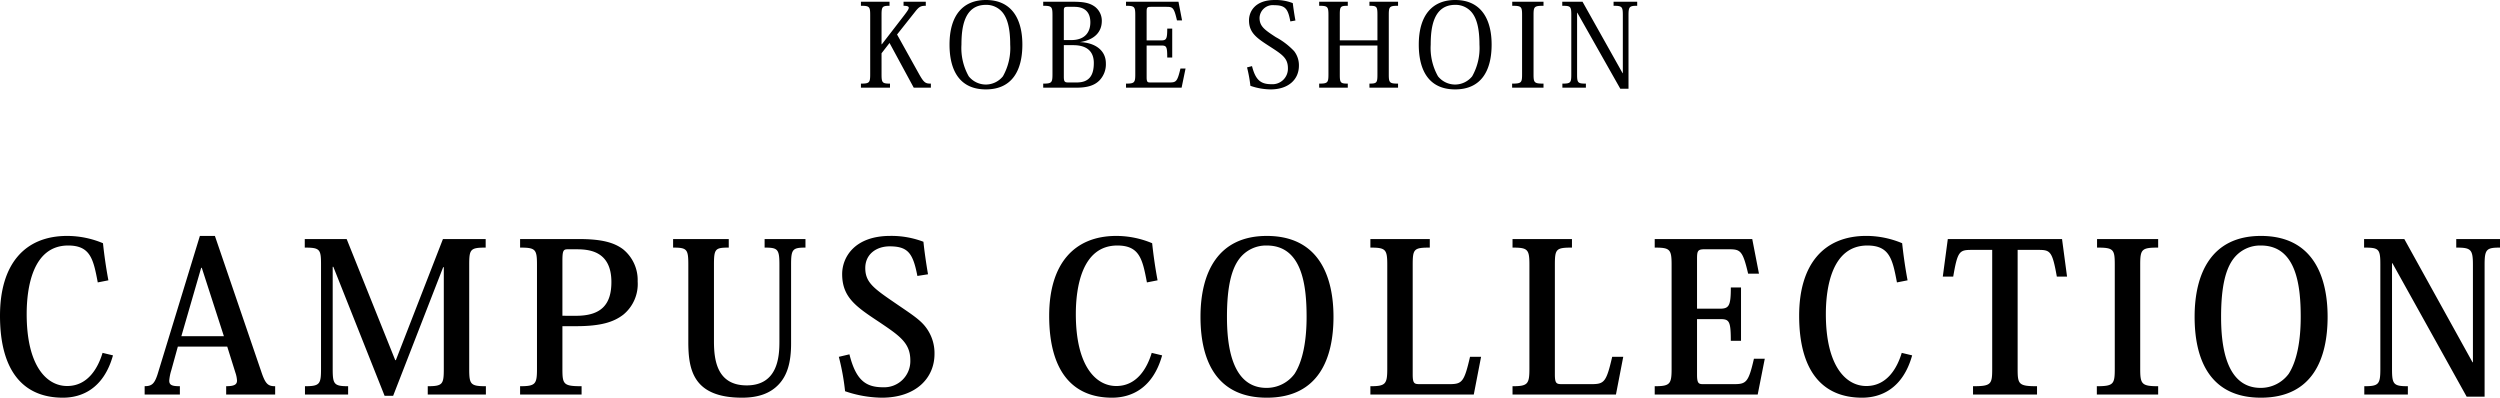
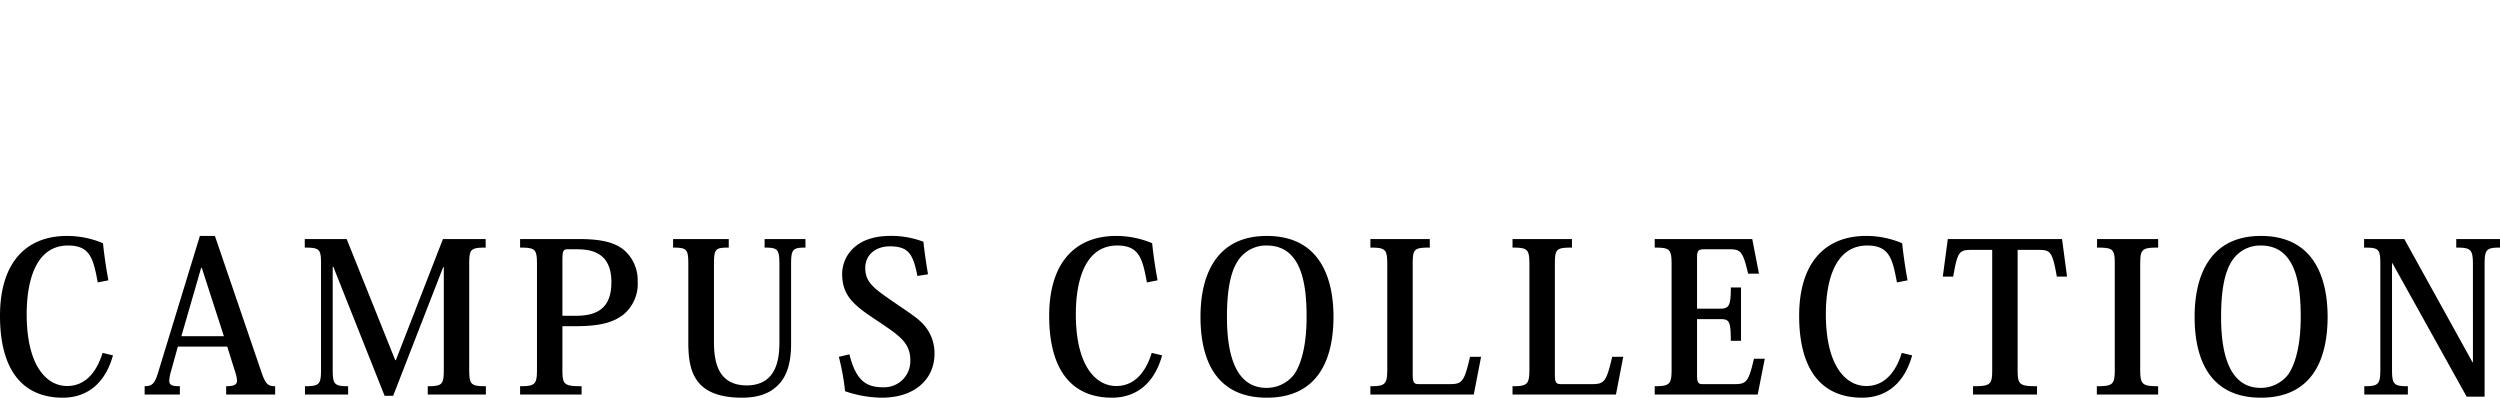
<svg xmlns="http://www.w3.org/2000/svg" width="431.748" height="68.68" viewBox="0 0 431.748 68.68">
  <g id="グループ_393" data-name="グループ 393" transform="translate(-467.288 -589.859)">
    <path id="パス_8218" data-name="パス 8218" d="M-196.992-19.728c-.4-2.124-.72-4.356-.936-6.408a16.025,16.025,0,0,0-6.192-1.26c-7.308,0-11.592,4.86-11.592,13.788C-215.712-4.284-211.86.54-204.84.54c3.2,0,7.02-1.512,8.64-7.308L-198-7.2c-.756,2.52-2.484,5.724-6.12,5.724-3.528,0-6.984-3.456-6.984-12.42,0-4.5,1.008-11.844,7.164-11.844,3.852,0,4.356,2.376,5.112,6.372Zm21.924,15.912a5.091,5.091,0,0,1,.288,1.4c0,.684-.468.972-1.872.972V0h8.46V-1.44c-1.26,0-1.692-.4-2.412-2.556L-178.6-27.4h-2.592l-7.308,23.9c-.54,1.656-1.008,2.052-2.232,2.052V0h6.084V-1.44c-1.332,0-1.836-.18-1.836-.972a8.14,8.14,0,0,1,.36-1.8L-185-8.28h8.532Zm-9.324-6.264,3.42-11.808h.108l3.816,11.808Zm37.044,4.14h-.108l-8.388-20.916h-7.236v1.476c2.592,0,2.808.288,2.808,2.844V-4.428c0,2.628-.216,2.988-2.772,2.988V0h7.452V-1.44c-2.448,0-2.664-.36-2.664-2.988v-17.64h.108L-149.292.216h1.476L-139.176-22h.108V-4.428c0,2.628-.18,2.988-2.772,2.988V0H-131.8V-1.44c-2.664,0-2.88-.324-2.88-2.988V-22.392c0-2.7.18-2.988,2.844-2.988v-1.476h-7.38ZM-125.892,0h10.62V-1.44c-3.132,0-3.312-.324-3.312-2.988v-7.38h2.376c4.284,0,6.516-.72,8.172-2.016a6.849,6.849,0,0,0,2.448-5.724,6.843,6.843,0,0,0-2.52-5.544c-1.584-1.188-3.744-1.764-7.632-1.764h-10.152v1.476c2.664,0,2.916.288,2.916,2.952v18c0,2.628-.252,2.988-2.916,2.988Zm7.308-13.608V-23c0-1.728.108-2.088.864-2.088h1.548c2.124,0,6.048.252,6.048,5.652,0,3.78-1.656,5.832-6.084,5.832Zm26.172-8.82c0-2.736.216-2.952,2.556-2.952v-1.476h-9.612v1.476c2.412,0,2.628.288,2.628,2.952V-9.072c0,4.824.864,9.612,9.288,9.612,2.88,0,4.9-.792,6.3-2.268,1.512-1.584,2.16-3.852,2.16-7.056V-22.428c0-2.664.252-2.952,2.484-2.952v-1.476h-7.056v1.476c2.268,0,2.556.252,2.556,2.952V-9.144c0,2.556-.252,7.56-5.652,7.56-5.184,0-5.652-4.464-5.652-7.632ZM-70.848-6.516a40.374,40.374,0,0,1,1.08,5.94A20.171,20.171,0,0,0-63.432.54c5.94,0,9.108-3.42,9.108-7.56A7.39,7.39,0,0,0-55.8-11.592C-56.844-13-58.5-14-61.38-15.984c-3.528-2.412-4.9-3.456-4.9-5.868s1.944-3.744,4.212-3.744c3.2,0,4.032,1.224,4.788,5.112l1.836-.288c-.36-2.088-.648-4.176-.792-5.616A15.52,15.52,0,0,0-61.956-27.4c-6.228,0-8.316,3.744-8.316,6.588,0,4.032,2.412,5.652,6.444,8.316C-60.3-10.116-58.5-8.892-58.5-5.9A4.512,4.512,0,0,1-63.216-1.26c-2.952,0-4.68-1.188-5.8-5.688ZM-15.8-19.728c-.4-2.124-.72-4.356-.936-6.408a16.025,16.025,0,0,0-6.192-1.26c-7.308,0-11.592,4.86-11.592,13.788C-34.524-4.284-30.672.54-23.652.54c3.2,0,7.02-1.512,8.64-7.308l-1.8-.432c-.756,2.52-2.484,5.724-6.12,5.724-3.528,0-6.984-3.456-6.984-12.42,0-4.5,1.008-11.844,7.164-11.844,3.852,0,4.356,2.376,5.112,6.372ZM3.06.54c9,0,11.52-6.84,11.52-13.968,0-6.624-2.3-13.968-11.52-13.968-8.46,0-11.448,6.372-11.448,13.968C-8.388-5.256-5.184.54,3.06.54Zm0-26.28c6.12,0,6.876,6.912,6.876,12.312,0,4.248-.684,7.7-2.088,9.864A6,6,0,0,1,3.024-1.152c-6.12,0-6.84-7.56-6.84-12.276,0-5.22.792-8.244,2.124-10.008A5.779,5.779,0,0,1,3.06-25.74ZM38.16-6.516C37.152-2.16,36.792-1.8,34.6-1.8H29.448c-.936,0-1.188-.144-1.188-1.692V-22.356c0-2.772.18-3.024,2.952-3.024v-1.476H20.952v1.476c2.628,0,2.916.288,2.916,2.952V-4.464c0,2.664-.288,3.024-2.916,3.024V0H38.808l1.26-6.516Zm24.552,0C61.7-2.16,61.344-1.8,59.148-1.8H54c-.936,0-1.188-.144-1.188-1.692V-22.356c0-2.772.18-3.024,2.952-3.024v-1.476H45.5v1.476c2.628,0,2.916.288,2.916,2.952V-4.464c0,2.664-.288,3.024-2.916,3.024V0H63.36l1.26-6.516Zm26.352.324H87.192C86.256-2.124,85.86-1.8,83.772-1.8h-5.4c-.72,0-1.008-.144-1.008-1.62v-9.612h3.924c1.62,0,1.908.252,1.908,3.744H84.96V-18.5H83.2c0,3.24-.324,3.672-1.944,3.672H77.364V-23.4c0-1.4.108-1.692,1.3-1.692h4.176c2.016,0,2.412.216,3.348,4.212h1.872L86.9-26.856H70.056v1.476c2.628,0,2.916.288,2.916,2.952v18c0,2.628-.288,2.988-2.916,2.988V0H87.84Zm24.66-13.536c-.4-2.124-.72-4.356-.936-6.408A16.025,16.025,0,0,0,106.6-27.4C99.288-27.4,95-22.536,95-13.608,95-4.284,98.856.54,105.876.54c3.2,0,7.02-1.512,8.64-7.308l-1.8-.432c-.756,2.52-2.484,5.724-6.12,5.724-3.528,0-6.984-3.456-6.984-12.42,0-4.5,1.008-11.844,7.164-11.844,3.852,0,4.356,2.376,5.112,6.372Zm22.5-5.256c2.124,0,2.484.144,3.276,4.608h1.764l-.864-6.48H120.672l-.864,6.48h1.8c.756-4.428,1.08-4.608,3.24-4.608h3.492V-4.428c0,2.664-.18,2.988-3.312,2.988V0H136.08V-1.44c-3.168,0-3.348-.324-3.348-2.988V-24.984ZM146.412,0H157V-1.44c-2.844,0-3.1-.36-3.1-2.988v-18c0-2.664.252-2.952,3.1-2.952v-1.476H146.448v1.476c2.844,0,3.06.288,3.06,2.952v18c0,2.628-.216,2.988-3.1,2.988Zm28.332.54c9,0,11.52-6.84,11.52-13.968,0-6.624-2.3-13.968-11.52-13.968-8.46,0-11.448,6.372-11.448,13.968C163.3-5.256,166.5.54,174.744.54Zm0-26.28c6.12,0,6.876,6.912,6.876,12.312,0,4.248-.684,7.7-2.088,9.864a6,6,0,0,1-4.824,2.412c-6.12,0-6.84-7.56-6.84-12.276,0-5.22.792-8.244,2.124-10.008A5.779,5.779,0,0,1,174.744-25.74Zm17.82-1.116v1.476c2.556,0,2.808.216,2.808,2.916V-4.428c0,2.664-.288,2.988-2.772,2.988V0h7.524V-1.44c-2.484,0-2.736-.324-2.736-2.988V-22.68h.072L210.276.36h3.1V-22.428c0-2.664.324-2.952,2.664-2.952v-1.476h-7.56v1.476c2.52,0,2.88.288,2.88,2.952V-5.58h-.072L199.512-26.856Z" transform="translate(683 657.999)" />
-     <path id="パス_8217" data-name="パス 8217" d="M-57.65-13.14c.7-.9,1.02-1,1.82-1v-.7h-3.84v.7c.62,0,.9.1.9.34,0,.26-.3.66-.8,1.32L-63.41-7.5h-.06v-5.04c0-1.44.12-1.6,1.38-1.6v-.7h-4.94v.7c1.46,0,1.6.14,1.6,1.6V-2.3c0,1.44-.14,1.6-1.6,1.6V0h5.02V-.7c-1.34,0-1.46-.16-1.46-1.62V-5.94l1.38-1.78L-57.91,0h2.96V-.7c-.92,0-1.18-.14-1.98-1.54l-3.86-6.94ZM-45.45.3c4.5,0,6.3-3.24,6.3-7.74,0-4.28-1.74-7.7-6.3-7.7-3.84,0-6.28,2.52-6.28,7.7C-51.73-2.88-49.91.3-45.45.3Zm0-14.6a3.605,3.605,0,0,1,2.92,1.36c.8,1.02,1.28,2.7,1.28,5.5a9.917,9.917,0,0,1-1.26,5.48A3.808,3.808,0,0,1-45.47-.54a3.8,3.8,0,0,1-2.94-1.42,9.917,9.917,0,0,1-1.26-5.48C-49.67-10.32-49.23-14.3-45.45-14.3Zm11.5,11.98c0,1.46-.14,1.62-1.6,1.62V0h5.76c1.98,0,3.14-.44,3.94-1.24A4,4,0,0,0-24.73-4.2c0-2.34-2-3.58-4.42-3.66v-.02c2.52-.4,3.72-1.8,3.72-3.64A3.041,3.041,0,0,0-26.65-14c-.98-.7-2.1-.84-3.92-.84h-4.98v.7c1.46,0,1.6.14,1.6,1.62Zm3.76-11.64c2.18,0,2.78,1.3,2.78,2.68,0,1.6-.84,3.06-3.3,3.06h-1.28v-5.06c0-.5.06-.68.58-.68Zm-.18,6.62c2.22,0,3.56.96,3.56,3.08,0,2.1-.76,3.36-2.94,3.36h-1.5c-.6,0-.74-.16-.74-1V-7.34Zm19.4,4.04h-.88c-.54,2.26-.74,2.4-1.9,2.4h-3.36c-.42,0-.58-.08-.58-.9V-7.28h2.5c.92,0,1.06.14,1.06,2.08h.86v-5h-.86c0,1.82-.16,2.04-1.06,2.04h-2.5v-4.86c0-.82.06-.94.74-.94h2.64c1.12,0,1.34.08,1.86,2.34h.88l-.62-3.22h-9.06v.7c1.44,0,1.6.14,1.6,1.6V-2.3c0,1.44-.16,1.6-1.6,1.6V0h9.6ZM-.35-3.5A23,23,0,0,1,.23-.32,10.923,10.923,0,0,0,3.73.3c3,0,4.88-1.66,4.88-4.1a3.986,3.986,0,0,0-.82-2.5A12.336,12.336,0,0,0,4.63-8.72c-2-1.3-2.82-1.9-2.82-3.34a2.284,2.284,0,0,1,2.56-2.18c1.92,0,2.36.66,2.76,2.8l.88-.16c-.2-1.04-.36-2.2-.46-3a8.036,8.036,0,0,0-3.1-.54c-3.5,0-4.46,2.08-4.46,3.52,0,2.2,1.44,3.12,3.64,4.54,2.14,1.38,3.08,2,3.08,3.74A2.671,2.671,0,0,1,3.85-.6C2.09-.6,1.13-1.24.51-3.72ZM25.73-14.84H20.79v.7c1.26,0,1.38.12,1.38,1.56v4.4h-6.5V-12.6c0-1.42.12-1.54,1.38-1.54v-.7H12.11v.7c1.46,0,1.6.14,1.6,1.6V-2.3c0,1.44-.14,1.6-1.6,1.6V0h4.94V-.7c-1.26,0-1.38-.14-1.38-1.56V-7.28h6.5v5.02c0,1.42-.12,1.56-1.38,1.56V0h4.94V-.7c-1.48,0-1.6-.16-1.6-1.6V-12.54c0-1.46.12-1.6,1.6-1.6ZM35.59.3c4.5,0,6.3-3.24,6.3-7.74,0-4.28-1.74-7.7-6.3-7.7-3.84,0-6.28,2.52-6.28,7.7C29.31-2.88,31.13.3,35.59.3Zm0-14.6a3.605,3.605,0,0,1,2.92,1.36c.8,1.02,1.28,2.7,1.28,5.5a9.917,9.917,0,0,1-1.26,5.48A3.808,3.808,0,0,1,35.57-.54a3.8,3.8,0,0,1-2.94-1.42,9.917,9.917,0,0,1-1.26-5.48C31.37-10.32,31.81-14.3,35.59-14.3ZM45.43,0h5.42V-.7c-1.6,0-1.72-.16-1.72-1.6V-12.54c0-1.46.12-1.6,1.72-1.6v-.7h-5.4v.7c1.58,0,1.7.14,1.7,1.6V-2.3c0,1.44-.12,1.6-1.72,1.6Zm8.66-14.84v.7c1.44,0,1.56.1,1.56,1.58V-2.3c0,1.46-.12,1.6-1.54,1.6V0h4.06V-.7c-1.4,0-1.52-.14-1.52-1.6V-12.94h.04L64.11.18h1.42V-12.54c0-1.46.18-1.6,1.5-1.6v-.7H62.95v.7c1.44,0,1.6.14,1.6,1.6V-2.5h-.04L57.59-14.84Z" transform="translate(683 604.999)" />
  </g>
</svg>